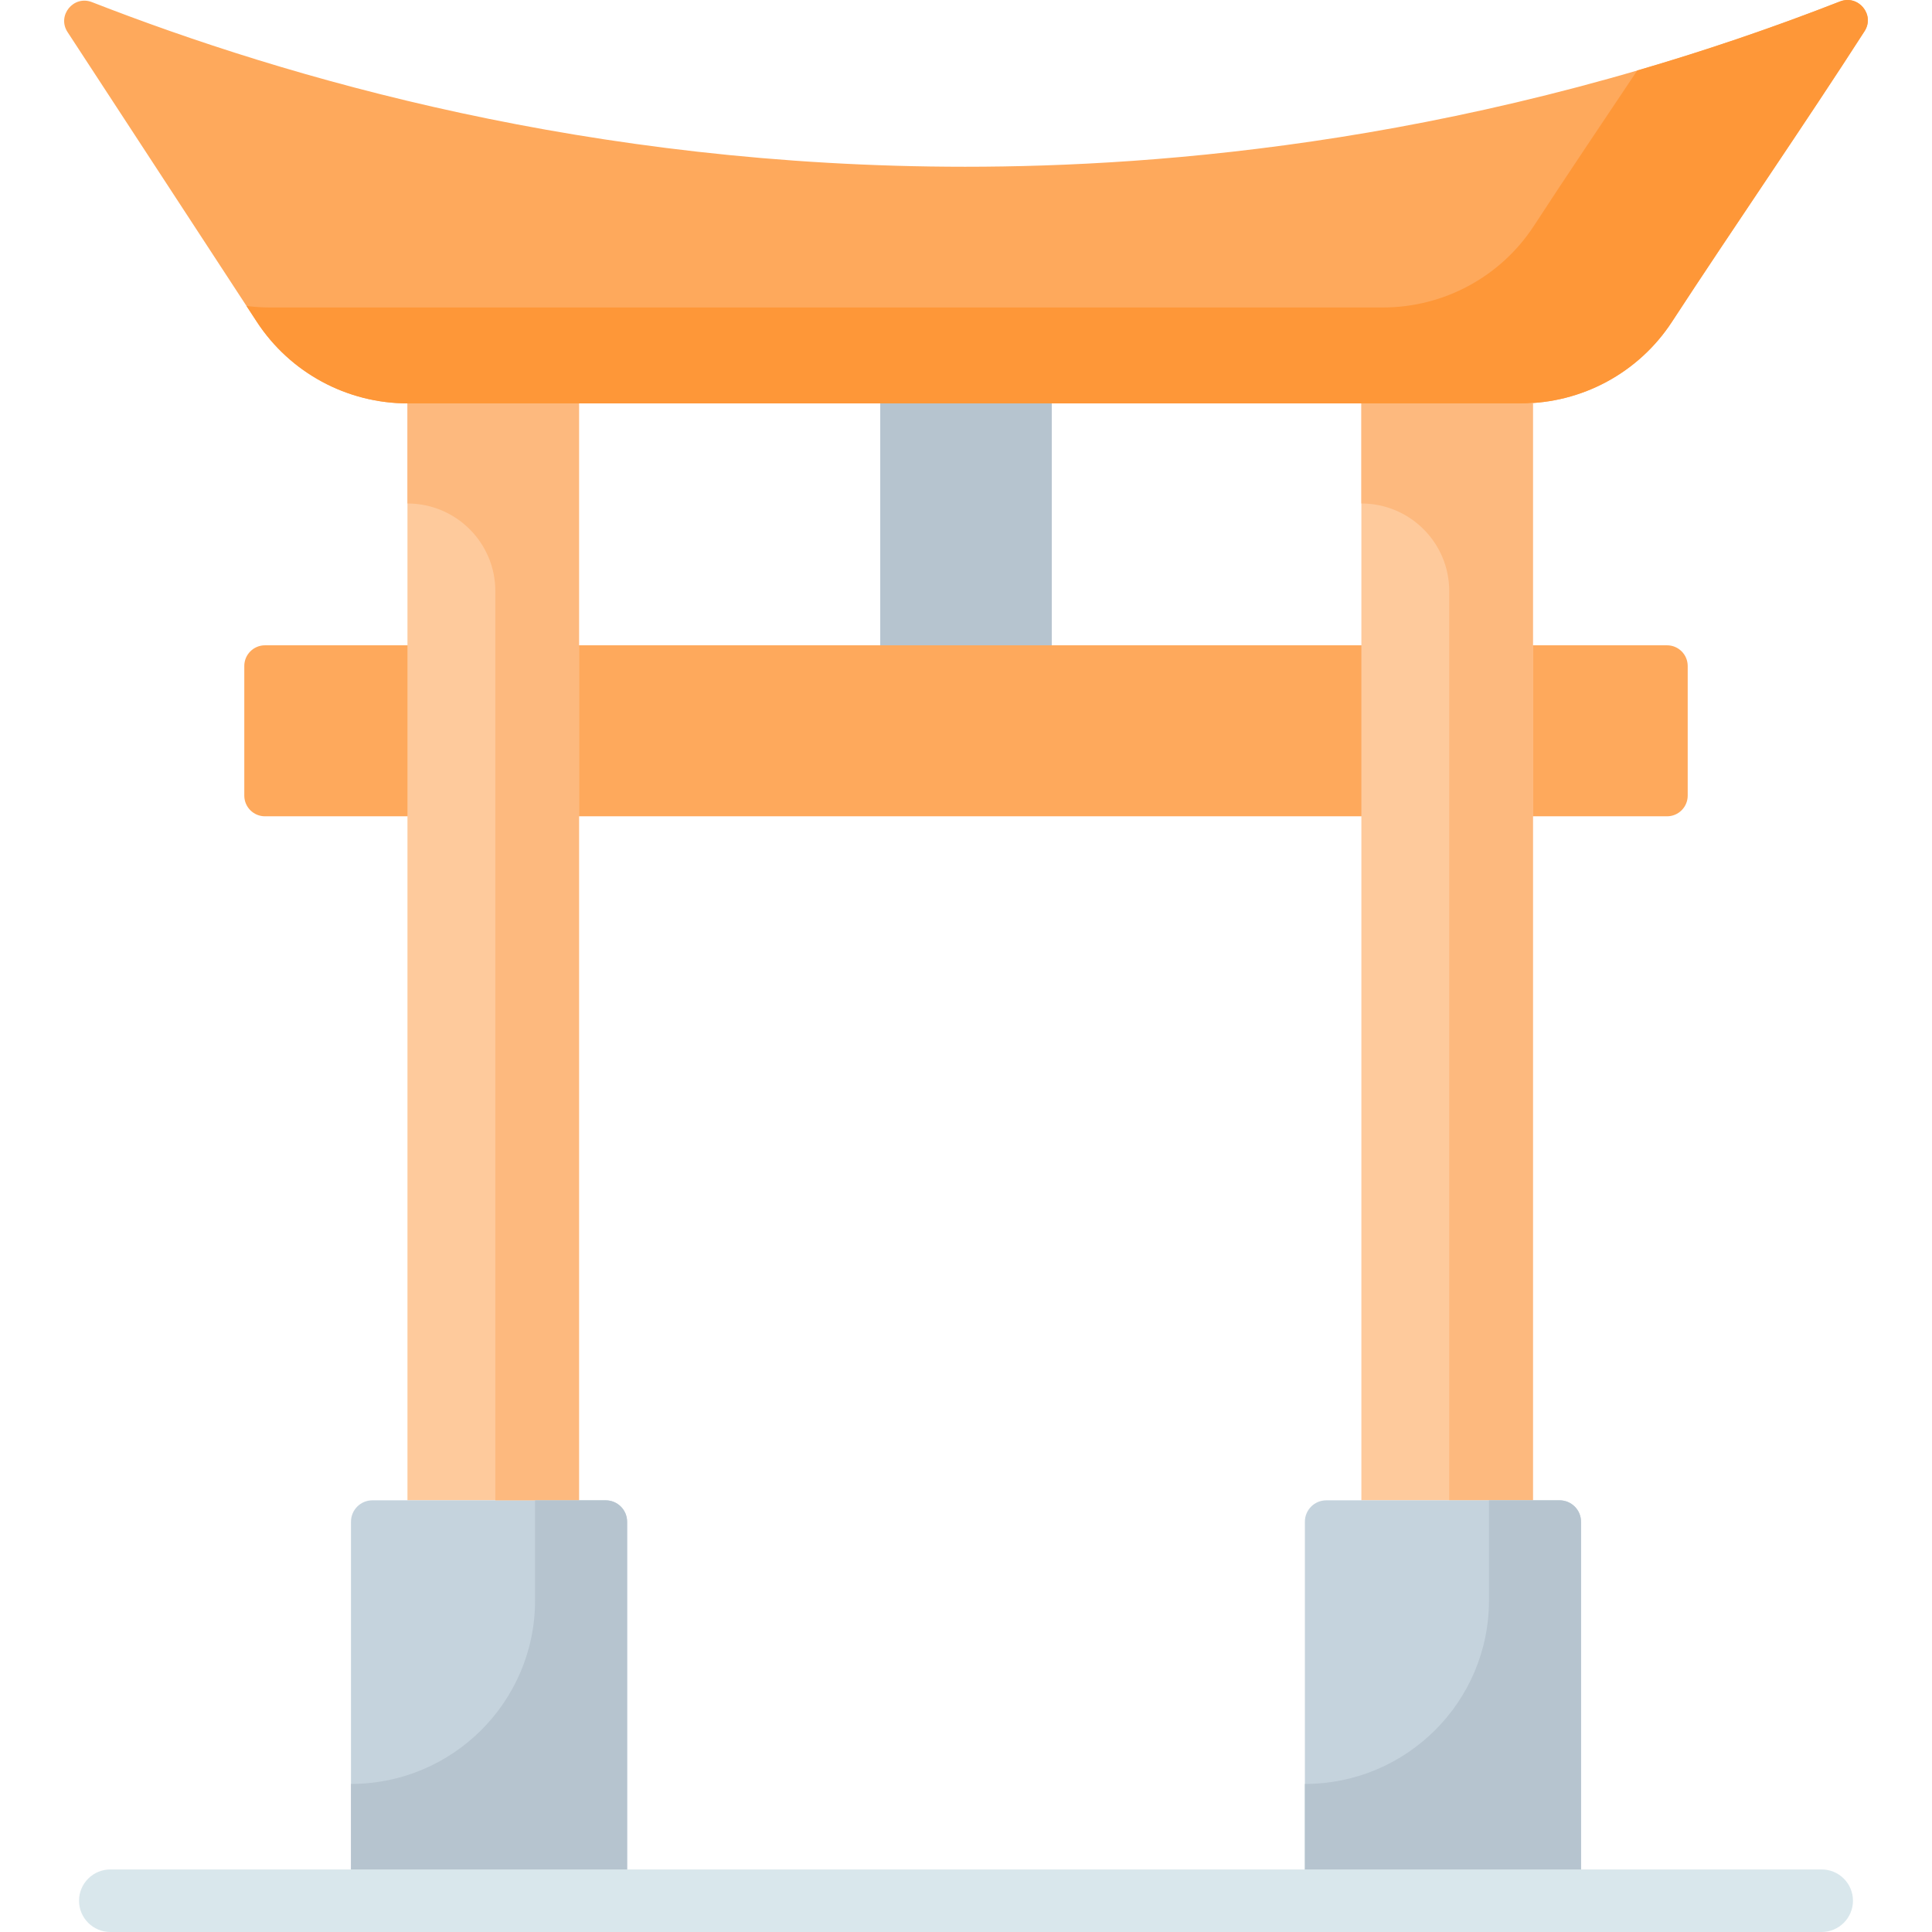
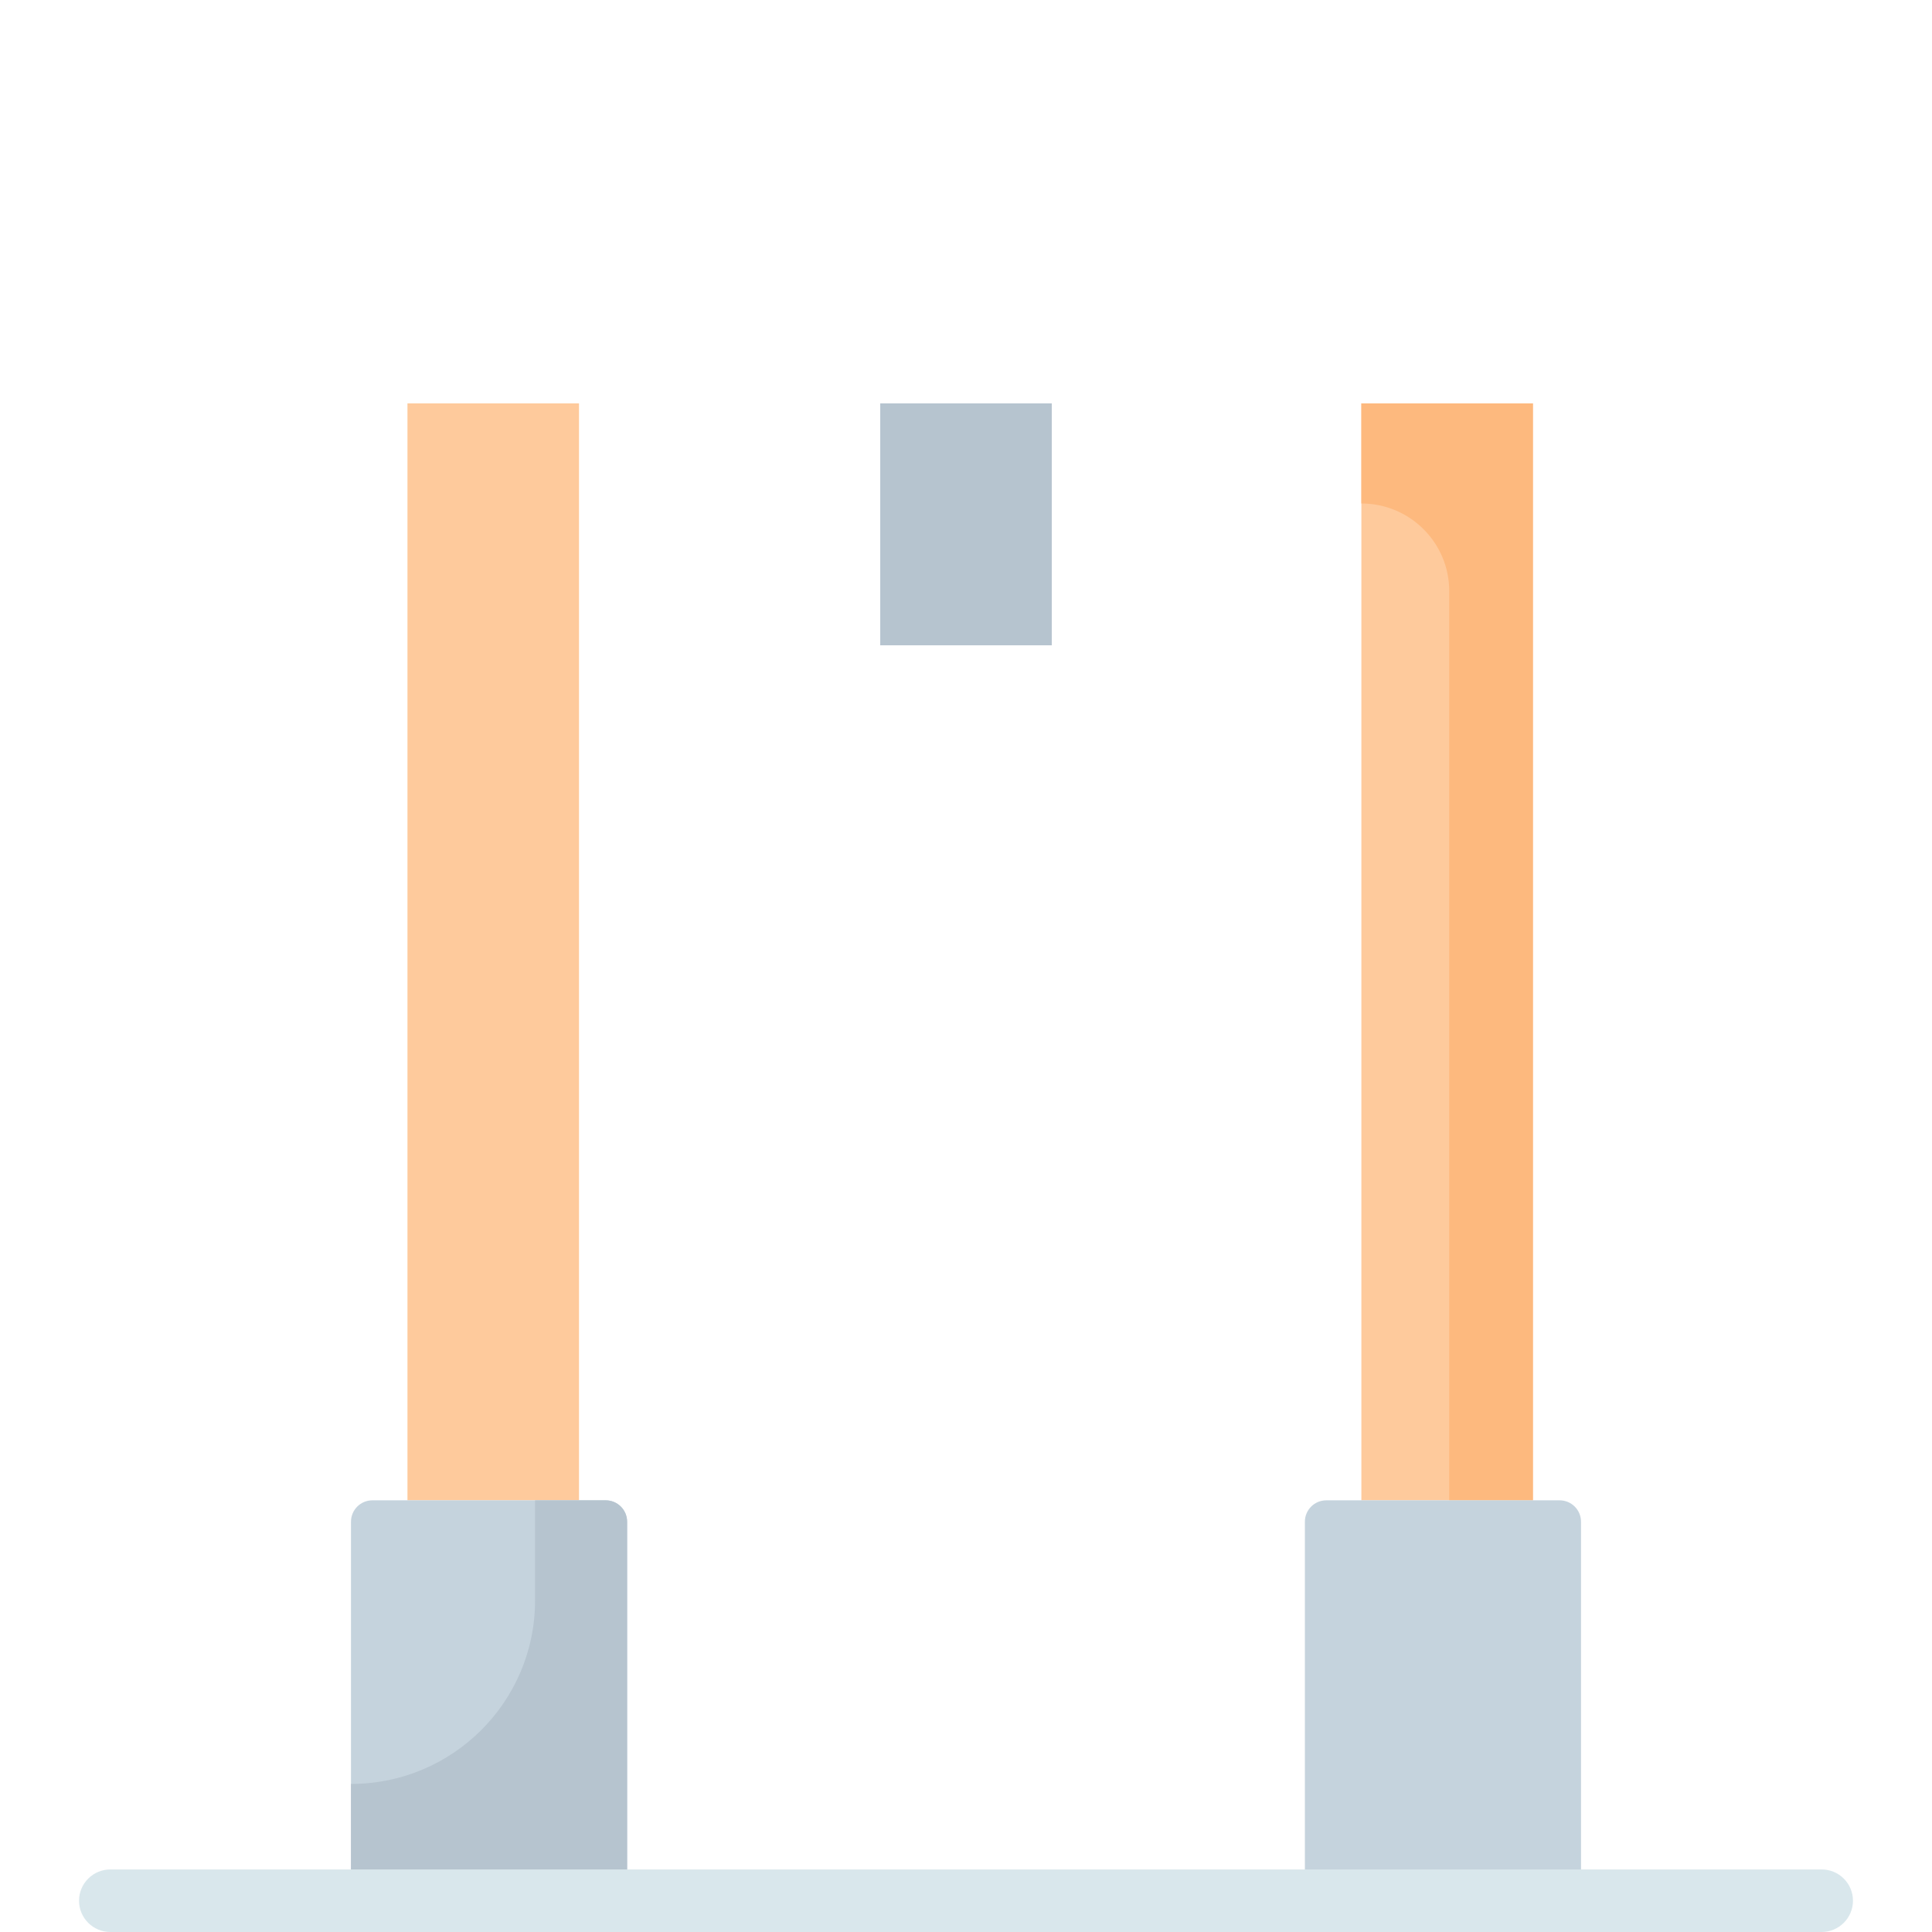
<svg xmlns="http://www.w3.org/2000/svg" id="Capa_1" enable-background="new 0 0 512 512" height="512" viewBox="0 0 512 512" width="512">
  <g>
-     <path d="m64.74 210.849v-34.357c0-3.027 2.454-5.48 5.48-5.48h371.558c3.027 0 5.48 2.454 5.48 5.48v34.357c0 3.027-2.454 5.48-5.48 5.48h-371.557c-3.027.001-5.481-2.453-5.481-5.48z" fill="#fea95c" />
-     <path d="m403.073 106.904c-64.632 0-230.758 0-294.99 0-16.153 0-31.209-8.138-40.024-21.632l-50.161-76.778c-2.859-4.377 1.589-9.835 6.468-7.933 51.69 20.159 131.787 43.629 231.402 43.629 51.633 0 135.932-6.306 231.834-43.798 4.864-1.901 9.342 3.489 6.525 7.875-15.455 24.063-34.845 52.182-51.03 76.998-8.808 13.504-23.867 21.639-40.024 21.639z" fill="#fea95c" />
-     <path d="m487.602.393c-18.381 7.186-36.33 13.217-53.71 18.287-9.32 13.919-18.801 28.005-27.384 41.164-8.807 13.504-23.867 21.639-40.024 21.639-64.632 0-230.758 0-294.99 0-2.081 0-4.142-.14-6.176-.405l2.74 4.195c8.815 13.493 23.871 21.632 40.024 21.632h294.99c16.158 0 31.217-8.135 40.024-21.639 16.185-24.816 35.575-52.935 51.03-76.998 2.818-4.387-1.66-9.777-6.524-7.875z" fill="#fe9738" />
    <path d="m107.982 106.904h45.459v290.696h-45.459z" fill="#feca9c" />
    <path d="m166.191 503.71h-73.177v-100.435c0-3.134 2.54-5.674 5.674-5.674h61.829c3.134 0 5.674 2.54 5.674 5.674z" fill="#c5d3dd" />
    <path d="m360.777 106.904h45.459v290.696h-45.459z" fill="#feca9c" />
-     <path d="m107.982 106.904v26.527c12.859 0 23.284 10.392 23.284 23.211v240.957h22.175v-290.695z" fill="#fdb97e" />
    <path d="m360.777 106.904v26.527c12.859 0 23.284 10.392 23.284 23.211v240.957h22.175v-290.695z" fill="#fdb97e" />
    <path d="m418.986 503.71h-73.178v-100.435c0-3.134 2.54-5.674 5.674-5.674h61.829c3.134 0 5.674 2.54 5.674 5.674v100.435z" fill="#c5d3dd" />
    <g fill="#b6c4cf">
      <path d="m160.508 397.601h-18.709v26.527c0 26.86-21.842 48.634-48.785 48.634v30.949h73.178v-100.445c-.001-3.129-2.545-5.665-5.684-5.665z" />
-       <path d="m413.303 397.601h-18.709v26.527c0 26.86-21.842 48.634-48.785 48.634v30.949h73.178v-100.445c-.001-3.129-2.545-5.665-5.684-5.665z" />
      <path d="m233.271 106.904h45.459v64.108h-45.459z" />
    </g>
    <g>
      <path d="m482.74 512h-453.48c-4.593 0-8.316-3.712-8.316-8.29s3.723-8.29 8.316-8.29h453.48c4.593 0 8.316 3.712 8.316 8.29-.001 4.578-3.723 8.29-8.316 8.29z" fill="#d9e7ec" />
    </g>
  </g>
</svg>